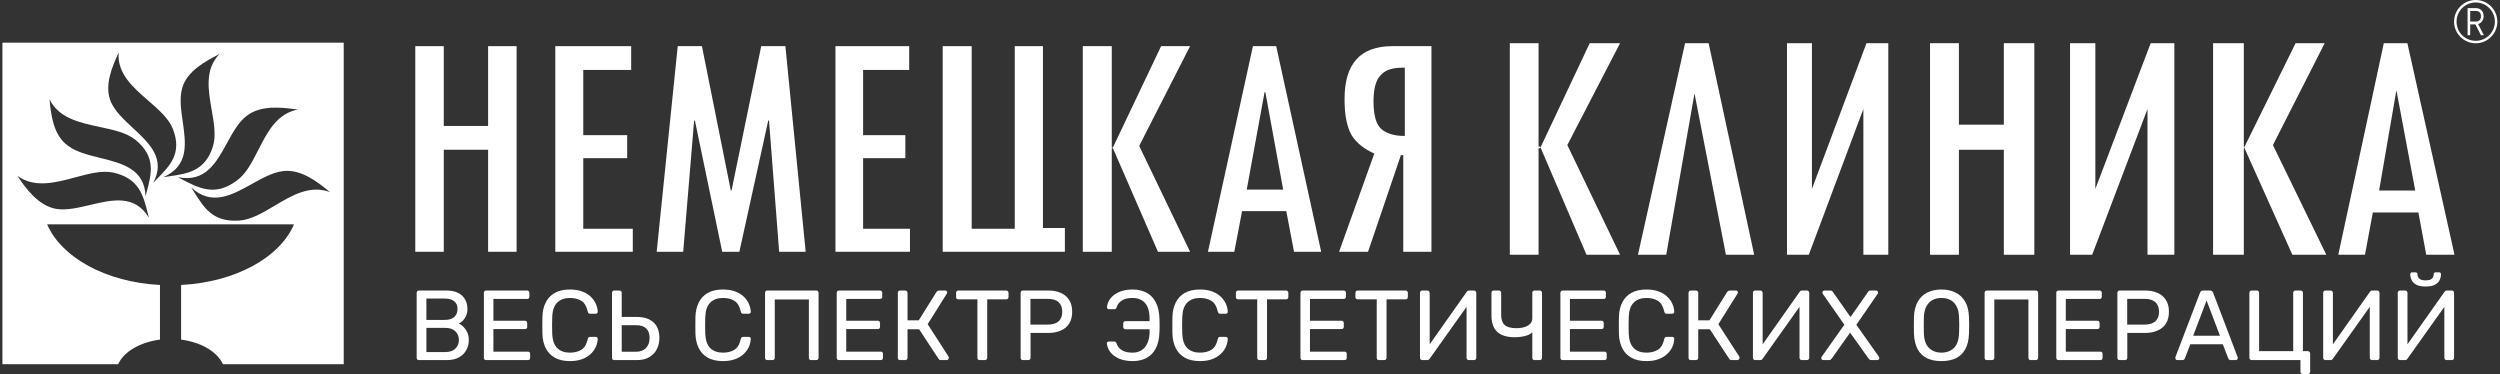
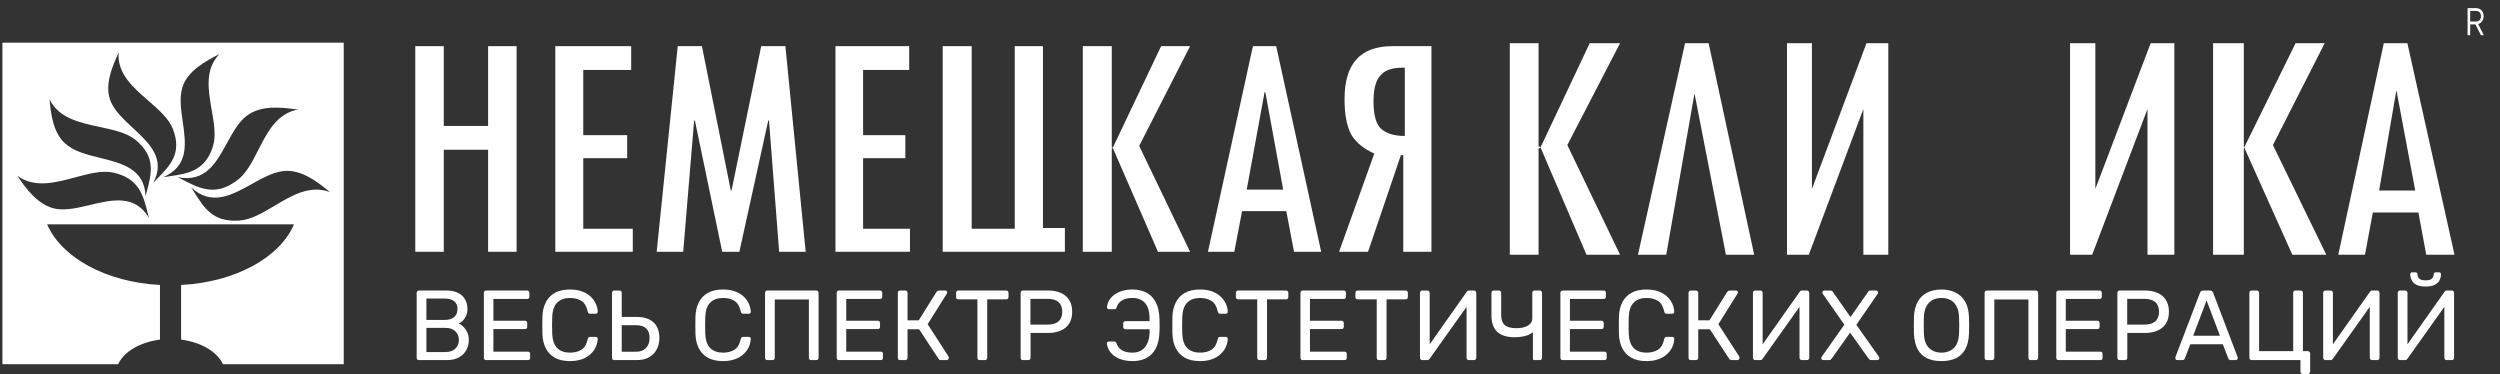
<svg xmlns="http://www.w3.org/2000/svg" width="762" height="114" viewBox="0 0 762 114" fill="none">
  <rect x="0" y="0" width="762" height="114" fill="#333333" stroke="none" />
-   <path fill-rule="evenodd" clip-rule="evenodd" d="M754.596 12.438C757.823 12.438 760.438 9.823 760.438 6.596C760.438 3.369 757.823 0.754 754.596 0.754C751.369 0.754 748.754 3.369 748.754 6.596C748.754 9.823 751.369 12.438 754.596 12.438ZM754.596 13.192C758.239 13.192 761.192 10.239 761.192 6.596C761.192 2.953 758.239 0 754.596 0C750.953 0 748 2.953 748 6.596C748 10.239 750.953 13.192 754.596 13.192Z" fill="white" />
  <path d="M757.011 4.92C757.011 5.516 756.859 6.029 756.554 6.462C756.256 6.894 755.848 7.183 755.33 7.33L757.064 10.719H756.181L754.5 7.428H754.49H752.915V10.719H752.117V2.474H754.66C755.029 2.474 755.358 2.539 755.649 2.669C755.947 2.792 756.195 2.963 756.394 3.183C756.593 3.403 756.745 3.664 756.851 3.966C756.958 4.26 757.011 4.578 757.011 4.92ZM756.202 4.92C756.202 4.431 756.071 4.048 755.809 3.77C755.546 3.485 755.163 3.342 754.66 3.342H752.915V6.572H754.596C755.1 6.572 755.493 6.425 755.777 6.131C756.061 5.838 756.202 5.434 756.202 4.92Z" fill="white" />
  <path fill-rule="evenodd" clip-rule="evenodd" d="M104.767 13H0.742V111H36.016C37.76 107.18 42.636 104.332 48.758 103.502V86.86C32.216 86.006 18.748 78.468 14.356 68.369H89.6C85.355 78.468 71.741 86.006 55.199 86.86V103.502C61.322 104.332 66.198 107.18 67.942 111H104.767V13ZM45.191 30.672C48.373 33.438 51.466 36.127 52.71 39.352C55.549 46.708 51.897 50.425 47.747 54.647C47.403 54.997 47.056 55.35 46.709 55.71C50.614 48.399 45.533 43.677 40.498 38.998C37.795 36.485 35.105 33.985 33.826 31.103C31.63 26.124 34.265 20.15 36.169 16.025C35.646 22.374 40.514 26.606 45.191 30.672ZM83.667 62.723C80.027 64.889 76.482 67 72.912 67.231C64.977 67.745 62.299 63.499 59.265 58.689C58.941 58.175 58.612 57.654 58.273 57.132C64.505 62.908 70.675 59.471 76.74 56.091C79.935 54.311 83.102 52.547 86.234 52.154C91.822 51.458 96.85 55.532 100.355 58.372C100.431 58.434 100.506 58.494 100.58 58.554C94.497 56.275 88.982 59.558 83.667 62.723ZM22.93 54.061C27.023 52.96 30.991 51.893 34.412 52.581C42.357 54.311 43.636 59.404 45.087 65.179C45.187 65.576 45.288 65.975 45.391 66.378C41.098 59.24 34.255 60.862 27.498 62.464C23.886 63.32 20.299 64.171 17.138 63.675C11.575 62.679 7.769 57.274 5.28 53.576C10.525 57.398 16.865 55.693 22.93 54.061ZM78.724 45.717C76.817 49.464 74.962 53.108 72.034 55.141C65.517 59.89 60.764 57.421 55.437 54.655C55.02 54.438 54.599 54.22 54.174 54.003C62.578 55.673 65.873 49.656 69.14 43.691C70.881 40.512 72.614 37.348 75.108 35.37C79.476 31.947 85.743 32.741 90.254 33.313C90.429 33.335 90.602 33.357 90.772 33.378C84.361 34.641 81.488 40.286 78.724 45.717ZM64.518 33.489C65.229 37.553 65.92 41.499 64.861 44.758C62.451 52.172 57.226 52.925 51.423 53.761C50.881 53.839 50.333 53.918 49.782 54.003C57.628 50.563 56.657 43.782 55.696 37.075C55.187 33.519 54.68 29.984 55.492 26.978C56.937 21.642 62.663 18.662 66.753 16.534L66.91 16.452C62.357 21.131 63.46 27.439 64.518 33.489ZM30.403 38.696C34.548 39.582 38.575 40.443 41.292 42.624C47.554 47.782 46.221 52.818 44.708 58.53C44.594 58.961 44.479 59.396 44.366 59.835C44.08 51.48 37.245 49.789 30.498 48.121C26.907 47.233 23.34 46.35 20.797 44.473C16.182 41.249 15.546 34.849 15.108 30.444C15.101 30.379 15.095 30.314 15.088 30.249C17.883 36.019 24.272 37.385 30.403 38.696Z" fill="white" />
  <path fill-rule="evenodd" clip-rule="evenodd" d="M408.148 76.741H416.977L426.998 47.276H427.713V76.741H436.305V14.07H424.372C414.59 14.07 409.817 19.449 409.817 30.205C409.817 35.116 410.535 38.624 411.964 41.196C413.397 43.535 415.783 45.406 418.884 46.809L408.148 76.741ZM427.952 41.43C424.612 41.43 422.225 40.495 420.792 39.092C419.363 37.688 418.645 34.882 418.645 30.907C418.645 27.166 419.363 24.359 420.792 22.956C422.225 21.319 424.372 20.618 427.713 20.618H428.191V41.43H427.952Z" fill="white" />
  <path fill-rule="evenodd" clip-rule="evenodd" d="M402.694 76.741H394.422L392.058 64.347H378.583L376.218 76.741H368.18L381.892 14.07H388.986L402.694 76.741ZM391.113 57.799L385.676 28.101H385.439L380.002 57.799H391.113Z" fill="white" />
  <path fill-rule="evenodd" clip-rule="evenodd" d="M362.737 76.741H352.949L339.109 44.938H338.869V76.741H330.039V14.07H338.869V45.172H339.109L353.907 14.07H362.737L347.224 44.47L362.737 76.741Z" fill="white" />
  <path fill-rule="evenodd" clip-rule="evenodd" d="M287.336 14.07H296.168V69.725H309.298V14.07H317.891V69.492H324.575V76.741H287.336V14.07Z" fill="white" />
  <path fill-rule="evenodd" clip-rule="evenodd" d="M277.355 76.741H254.648V14.07H277.121V21.319H263.076V41.196H275.951V48.212H263.076V69.725H277.355V76.741Z" fill="white" />
  <path fill-rule="evenodd" clip-rule="evenodd" d="M245.57 76.741H237.486L234.395 36.753H234.157L225.36 76.741H220.129L211.807 36.753H211.569L208.24 76.741H200.156L206.576 14.07H213.947L222.745 58.033H222.982L232.017 14.07H239.388L245.57 76.741Z" fill="white" />
  <path fill-rule="evenodd" clip-rule="evenodd" d="M192.873 76.741H169.258V14.07H192.386V21.319H177.779V41.196H191.169V48.212H177.779V69.725H192.873V76.741Z" fill="white" />
  <path fill-rule="evenodd" clip-rule="evenodd" d="M126.578 14.07H135.264V38.39H148.774V14.07H157.46V76.741H148.774V45.639H135.264V76.741H126.578V14.07Z" fill="white" />
  <path fill-rule="evenodd" clip-rule="evenodd" d="M736.164 58.066L730.422 27.494L725.154 58.066H736.164ZM748.134 77.651H739.518L737.124 64.754H723.24L720.846 77.651H712.711L726.587 13.163H733.77L748.134 77.651Z" fill="white" />
  <path fill-rule="evenodd" clip-rule="evenodd" d="M709.062 77.651H698.711L683.916 44.691V77.651H674.547V13.163H683.916V45.168L699.693 13.163H708.567L692.79 44.213L709.062 77.651Z" fill="white" />
  <path fill-rule="evenodd" clip-rule="evenodd" d="M630.953 77.651H637.696L654.558 33.225V77.651H662.743V13.163H655.524L638.663 57.588V13.163H630.953V77.651Z" fill="white" />
-   <path fill-rule="evenodd" clip-rule="evenodd" d="M588.273 13.163H597.076V38.002H610.77V13.163H620.063V77.651H610.77V45.646H597.076V77.651H588.273V13.163Z" fill="white" />
  <path fill-rule="evenodd" clip-rule="evenodd" d="M544.672 77.651H551.323L567.956 33.225V77.651H575.553V13.163H568.902L552.277 57.588V13.163H544.672V77.651Z" fill="white" />
  <path fill-rule="evenodd" clip-rule="evenodd" d="M534.673 77.651H526.058L516.484 28.449L507.867 77.651H499.25L513.611 13.163H520.789L534.673 77.651Z" fill="white" />
  <path fill-rule="evenodd" clip-rule="evenodd" d="M493.794 77.651H483.566L469.442 44.691H468.954V77.651H460.188V13.163H468.954V45.168H469.442L484.54 13.163H493.794L477.721 44.213L493.794 77.651Z" fill="white" />
  <path d="M127.695 109.758C127.473 109.758 127.302 109.697 127.181 109.576C127.06 109.434 127 109.263 127 109.061V89.273C127 89.05 127.06 88.879 127.181 88.758C127.302 88.616 127.473 88.546 127.695 88.546H135.975C137.485 88.546 138.714 88.798 139.661 89.303C140.628 89.788 141.333 90.454 141.776 91.303C142.24 92.151 142.471 93.101 142.471 94.151C142.471 94.98 142.33 95.697 142.048 96.303C141.786 96.889 141.454 97.374 141.051 97.758C140.648 98.121 140.255 98.404 139.873 98.606C140.658 98.99 141.353 99.616 141.958 100.485C142.582 101.354 142.894 102.404 142.894 103.636C142.894 104.747 142.643 105.768 142.139 106.697C141.635 107.626 140.88 108.374 139.873 108.939C138.886 109.485 137.657 109.758 136.186 109.758H127.695ZM129.961 107.303H135.793C137.103 107.303 138.11 106.949 138.815 106.242C139.52 105.535 139.873 104.667 139.873 103.636C139.873 102.566 139.52 101.687 138.815 101C138.11 100.293 137.103 99.939 135.793 99.939H129.961V107.303ZM129.961 97.515H135.521C136.811 97.515 137.788 97.222 138.452 96.636C139.117 96.03 139.45 95.212 139.45 94.182C139.45 93.151 139.117 92.364 138.452 91.818C137.788 91.273 136.811 91 135.521 91H129.961V97.515Z" fill="white" />
  <path d="M148.181 109.758C147.96 109.758 147.789 109.697 147.668 109.576C147.547 109.434 147.486 109.263 147.486 109.061V89.273C147.486 89.05 147.547 88.879 147.668 88.758C147.789 88.616 147.96 88.546 148.181 88.546H160.661C160.883 88.546 161.054 88.616 161.175 88.758C161.296 88.879 161.356 89.05 161.356 89.273V90.424C161.356 90.647 161.296 90.818 161.175 90.939C161.054 91.061 160.883 91.121 160.661 91.121H150.387V97.758H159.996C160.218 97.758 160.389 97.828 160.51 97.97C160.631 98.091 160.691 98.263 160.691 98.485V99.606C160.691 99.808 160.631 99.98 160.51 100.121C160.389 100.242 160.218 100.303 159.996 100.303H150.387V107.182H160.903C161.125 107.182 161.296 107.242 161.417 107.364C161.538 107.485 161.598 107.657 161.598 107.879V109.061C161.598 109.263 161.538 109.434 161.417 109.576C161.296 109.697 161.125 109.758 160.903 109.758H148.181Z" fill="white" />
  <path d="M173.729 110.061C171.875 110.061 170.334 109.717 169.105 109.03C167.897 108.343 166.98 107.384 166.356 106.152C165.731 104.919 165.389 103.485 165.328 101.848C165.308 101.02 165.298 100.131 165.298 99.182C165.298 98.232 165.308 97.323 165.328 96.454C165.389 94.818 165.731 93.384 166.356 92.151C166.98 90.919 167.897 89.96 169.105 89.273C170.334 88.586 171.875 88.242 173.729 88.242C175.119 88.242 176.337 88.434 177.385 88.818C178.432 89.202 179.299 89.717 179.984 90.364C180.689 91.01 181.222 91.737 181.585 92.546C181.948 93.333 182.149 94.151 182.189 95C182.21 95.182 182.149 95.333 182.008 95.454C181.887 95.576 181.736 95.636 181.555 95.636H179.893C179.712 95.636 179.55 95.586 179.409 95.485C179.289 95.384 179.198 95.202 179.137 94.939C178.795 93.364 178.15 92.283 177.204 91.697C176.277 91.111 175.109 90.818 173.698 90.818C172.087 90.818 170.808 91.283 169.861 92.212C168.914 93.121 168.4 94.586 168.32 96.606C168.259 98.263 168.259 99.96 168.32 101.697C168.4 103.717 168.914 105.192 169.861 106.121C170.808 107.03 172.087 107.485 173.698 107.485C175.109 107.485 176.277 107.192 177.204 106.606C178.15 106.02 178.795 104.939 179.137 103.364C179.198 103.101 179.289 102.919 179.409 102.818C179.55 102.717 179.712 102.667 179.893 102.667H181.555C181.736 102.667 181.887 102.727 182.008 102.848C182.149 102.97 182.21 103.121 182.189 103.303C182.149 104.152 181.948 104.98 181.585 105.788C181.222 106.576 180.689 107.293 179.984 107.939C179.299 108.586 178.432 109.101 177.385 109.485C176.337 109.869 175.119 110.061 173.729 110.061Z" fill="white" />
  <path d="M187.236 109.758C187.015 109.758 186.843 109.697 186.723 109.576C186.602 109.434 186.541 109.263 186.541 109.061V89.242C186.541 89.04 186.602 88.879 186.723 88.758C186.843 88.616 187.015 88.546 187.236 88.546H188.777C188.999 88.546 189.17 88.616 189.291 88.758C189.432 88.879 189.503 89.04 189.503 89.242V96.606H194.096C196.312 96.606 198.014 97.162 199.202 98.273C200.391 99.364 200.985 100.97 200.985 103.091C200.985 104.242 200.733 105.333 200.23 106.364C199.746 107.374 198.991 108.192 197.963 108.818C196.956 109.444 195.667 109.758 194.096 109.758H187.236ZM189.503 107.212H193.854C195.163 107.212 196.181 106.828 196.906 106.061C197.631 105.293 197.994 104.283 197.994 103.03C197.994 101.737 197.651 100.768 196.966 100.121C196.281 99.454 195.244 99.121 193.854 99.121H189.503V107.212Z" fill="white" />
  <path d="M220.374 110.061C218.521 110.061 216.98 109.717 215.751 109.03C214.542 108.343 213.626 107.384 213.001 106.152C212.377 104.919 212.034 103.485 211.974 101.848C211.954 101.02 211.944 100.131 211.944 99.182C211.944 98.232 211.954 97.323 211.974 96.454C212.034 94.818 212.377 93.384 213.001 92.151C213.626 90.919 214.542 89.96 215.751 89.273C216.98 88.586 218.521 88.242 220.374 88.242C221.764 88.242 222.983 88.434 224.031 88.818C225.078 89.202 225.944 89.717 226.629 90.364C227.334 91.01 227.868 91.737 228.231 92.546C228.593 93.333 228.795 94.151 228.835 95C228.855 95.182 228.795 95.333 228.654 95.454C228.533 95.576 228.382 95.636 228.201 95.636H226.539C226.357 95.636 226.196 95.586 226.055 95.485C225.934 95.384 225.844 95.202 225.783 94.939C225.441 93.364 224.796 92.283 223.849 91.697C222.923 91.111 221.754 90.818 220.344 90.818C218.732 90.818 217.453 91.283 216.506 92.212C215.56 93.121 215.046 94.586 214.965 96.606C214.905 98.263 214.905 99.96 214.965 101.697C215.046 103.717 215.56 105.192 216.506 106.121C217.453 107.03 218.732 107.485 220.344 107.485C221.754 107.485 222.923 107.192 223.849 106.606C224.796 106.02 225.441 104.939 225.783 103.364C225.844 103.101 225.934 102.919 226.055 102.818C226.196 102.717 226.357 102.667 226.539 102.667H228.201C228.382 102.667 228.533 102.727 228.654 102.848C228.795 102.97 228.855 103.121 228.835 103.303C228.795 104.152 228.593 104.98 228.231 105.788C227.868 106.576 227.334 107.293 226.629 107.939C225.944 108.586 225.078 109.101 224.031 109.485C222.983 109.869 221.764 110.061 220.374 110.061Z" fill="white" />
  <path d="M233.882 109.758C233.66 109.758 233.489 109.697 233.368 109.576C233.247 109.434 233.187 109.263 233.187 109.061V89.273C233.187 89.05 233.247 88.879 233.368 88.758C233.489 88.616 233.66 88.546 233.882 88.546H248.779C249.001 88.546 249.172 88.616 249.293 88.758C249.434 88.879 249.504 89.05 249.504 89.273V109.061C249.504 109.263 249.434 109.434 249.293 109.576C249.172 109.697 249.001 109.758 248.779 109.758H247.238C247.037 109.758 246.865 109.697 246.724 109.576C246.603 109.434 246.543 109.263 246.543 109.061V91.273H236.148V109.061C236.148 109.263 236.078 109.434 235.937 109.576C235.816 109.697 235.645 109.758 235.423 109.758H233.882Z" fill="white" />
  <path d="M255.726 109.758C255.504 109.758 255.333 109.697 255.212 109.576C255.091 109.434 255.031 109.263 255.031 109.061V89.273C255.031 89.05 255.091 88.879 255.212 88.758C255.333 88.616 255.504 88.546 255.726 88.546H268.206C268.427 88.546 268.598 88.616 268.719 88.758C268.84 88.879 268.901 89.05 268.901 89.273V90.424C268.901 90.647 268.84 90.818 268.719 90.939C268.598 91.061 268.427 91.121 268.206 91.121H257.932V97.758H267.541C267.762 97.758 267.934 97.828 268.054 97.97C268.175 98.091 268.236 98.263 268.236 98.485V99.606C268.236 99.808 268.175 99.98 268.054 100.121C267.934 100.242 267.762 100.303 267.541 100.303H257.932V107.182H268.447C268.669 107.182 268.84 107.242 268.961 107.364C269.082 107.485 269.142 107.657 269.142 107.879V109.061C269.142 109.263 269.082 109.434 268.961 109.576C268.84 109.697 268.669 109.758 268.447 109.758H255.726Z" fill="white" />
  <path d="M274.353 109.758C274.132 109.758 273.96 109.697 273.839 109.576C273.719 109.434 273.658 109.263 273.658 109.061V89.273C273.658 89.05 273.719 88.879 273.839 88.758C273.96 88.616 274.132 88.546 274.353 88.546H275.894C276.116 88.546 276.287 88.616 276.408 88.758C276.549 88.879 276.619 89.05 276.619 89.273V97.636H280.034L285.413 89.03C285.513 88.869 285.644 88.748 285.806 88.667C285.967 88.586 286.178 88.546 286.44 88.546H288.072C288.293 88.546 288.455 88.606 288.555 88.727C288.656 88.849 288.706 88.99 288.706 89.151C288.706 89.273 288.656 89.404 288.555 89.546L282.754 98.818L289.129 108.697C289.19 108.778 289.22 108.889 289.22 109.03C289.22 109.232 289.15 109.404 289.009 109.545C288.888 109.687 288.727 109.758 288.525 109.758H286.803C286.581 109.758 286.41 109.717 286.289 109.636C286.188 109.535 286.098 109.424 286.017 109.303L280.155 100.364H276.619V109.061C276.619 109.263 276.549 109.434 276.408 109.576C276.287 109.697 276.116 109.758 275.894 109.758H274.353Z" fill="white" />
  <path d="M298.607 109.758C298.406 109.758 298.234 109.697 298.093 109.576C297.973 109.434 297.912 109.263 297.912 109.061V91.242H292.11C291.909 91.242 291.738 91.182 291.597 91.061C291.476 90.919 291.415 90.748 291.415 90.546V89.273C291.415 89.05 291.476 88.879 291.597 88.758C291.738 88.616 291.909 88.546 292.11 88.546H306.675C306.897 88.546 307.068 88.616 307.189 88.758C307.33 88.879 307.4 89.05 307.4 89.273V90.546C307.4 90.748 307.33 90.919 307.189 91.061C307.068 91.182 306.897 91.242 306.675 91.242H300.904V109.061C300.904 109.263 300.833 109.434 300.692 109.576C300.571 109.697 300.4 109.758 300.178 109.758H298.607Z" fill="white" />
  <path d="M311.785 109.758C311.563 109.758 311.392 109.697 311.271 109.576C311.15 109.434 311.09 109.263 311.09 109.061V89.273C311.09 89.05 311.15 88.879 311.271 88.758C311.392 88.616 311.563 88.546 311.785 88.546H319.46C320.951 88.546 322.24 88.788 323.328 89.273C324.436 89.758 325.292 90.485 325.896 91.454C326.501 92.404 326.803 93.596 326.803 95.03C326.803 96.465 326.501 97.657 325.896 98.606C325.292 99.556 324.436 100.273 323.328 100.758C322.24 101.242 320.951 101.485 319.46 101.485H314.112V109.061C314.112 109.263 314.041 109.434 313.9 109.576C313.779 109.697 313.608 109.758 313.386 109.758H311.785ZM314.081 98.939H319.309C320.8 98.939 321.918 98.606 322.663 97.939C323.409 97.273 323.781 96.303 323.781 95.03C323.781 93.778 323.419 92.808 322.693 92.121C321.968 91.434 320.84 91.091 319.309 91.091H314.081V98.939Z" fill="white" />
  <path d="M345.227 110.061C343.757 110.061 342.447 109.838 341.299 109.394C340.171 108.949 339.264 108.323 338.579 107.515C337.894 106.707 337.491 105.768 337.371 104.697C337.35 104.515 337.401 104.374 337.522 104.273C337.663 104.152 337.824 104.091 338.005 104.091H339.607C339.808 104.091 339.959 104.141 340.06 104.242C340.161 104.323 340.251 104.475 340.332 104.697C340.553 105.465 341.057 106.121 341.843 106.667C342.628 107.212 343.736 107.485 345.167 107.485C346.819 107.485 348.098 106.919 349.004 105.788C349.931 104.636 350.394 103.061 350.394 101.061V100.364H343.051C342.85 100.364 342.679 100.293 342.538 100.152C342.417 100.01 342.356 99.838 342.356 99.636V98.606C342.356 98.384 342.417 98.212 342.538 98.091C342.679 97.95 342.85 97.879 343.051 97.879H350.394V97.273C350.394 95.05 349.941 93.424 349.034 92.394C348.128 91.343 346.839 90.818 345.167 90.818C343.736 90.818 342.628 91.101 341.843 91.667C341.057 92.212 340.564 92.869 340.362 93.636C340.282 93.859 340.191 94.02 340.09 94.121C340.01 94.202 339.858 94.242 339.637 94.242H338.035C337.854 94.242 337.693 94.182 337.552 94.061C337.431 93.939 337.381 93.788 337.401 93.606C337.522 92.515 337.925 91.576 338.609 90.788C339.294 89.98 340.201 89.353 341.329 88.909C342.457 88.465 343.757 88.242 345.227 88.242C346.758 88.242 348.128 88.546 349.337 89.151C350.566 89.758 351.532 90.727 352.238 92.061C352.963 93.394 353.356 95.141 353.416 97.303C353.436 97.788 353.446 98.222 353.446 98.606C353.446 98.99 353.446 99.374 353.446 99.758C353.446 100.121 353.436 100.535 353.416 101C353.356 103.182 352.963 104.939 352.238 106.273C351.532 107.586 350.576 108.545 349.367 109.152C348.158 109.758 346.778 110.061 345.227 110.061Z" fill="white" />
  <path d="M365.764 110.061C363.91 110.061 362.369 109.717 361.14 109.03C359.932 108.343 359.015 107.384 358.391 106.152C357.766 104.919 357.424 103.485 357.363 101.848C357.343 101.02 357.333 100.131 357.333 99.182C357.333 98.232 357.343 97.323 357.363 96.454C357.424 94.818 357.766 93.384 358.391 92.151C359.015 90.919 359.932 89.96 361.14 89.273C362.369 88.586 363.91 88.242 365.764 88.242C367.154 88.242 368.372 88.434 369.42 88.818C370.467 89.202 371.334 89.717 372.019 90.364C372.724 91.01 373.257 91.737 373.62 92.546C373.983 93.333 374.184 94.151 374.224 95C374.245 95.182 374.184 95.333 374.043 95.454C373.922 95.576 373.771 95.636 373.59 95.636H371.928C371.747 95.636 371.585 95.586 371.444 95.485C371.324 95.384 371.233 95.202 371.172 94.939C370.83 93.364 370.185 92.283 369.239 91.697C368.312 91.111 367.144 90.818 365.733 90.818C364.122 90.818 362.843 91.283 361.896 92.212C360.949 93.121 360.435 94.586 360.355 96.606C360.294 98.263 360.294 99.96 360.355 101.697C360.435 103.717 360.949 105.192 361.896 106.121C362.843 107.03 364.122 107.485 365.733 107.485C367.144 107.485 368.312 107.192 369.239 106.606C370.185 106.02 370.83 104.939 371.172 103.364C371.233 103.101 371.324 102.919 371.444 102.818C371.585 102.717 371.747 102.667 371.928 102.667H373.59C373.771 102.667 373.922 102.727 374.043 102.848C374.184 102.97 374.245 103.121 374.224 103.303C374.184 104.152 373.983 104.98 373.62 105.788C373.257 106.576 372.724 107.293 372.019 107.939C371.334 108.586 370.467 109.101 369.42 109.485C368.372 109.869 367.154 110.061 365.764 110.061Z" fill="white" />
  <path d="M383.894 109.758C383.693 109.758 383.522 109.697 383.381 109.576C383.26 109.434 383.199 109.263 383.199 109.061V91.242H377.398C377.196 91.242 377.025 91.182 376.884 91.061C376.763 90.919 376.703 90.748 376.703 90.546V89.273C376.703 89.05 376.763 88.879 376.884 88.758C377.025 88.616 377.196 88.546 377.398 88.546H391.963C392.184 88.546 392.355 88.616 392.476 88.758C392.617 88.879 392.688 89.05 392.688 89.273V90.546C392.688 90.748 392.617 90.919 392.476 91.061C392.355 91.182 392.184 91.242 391.963 91.242H386.191V109.061C386.191 109.263 386.12 109.434 385.979 109.576C385.859 109.697 385.687 109.758 385.466 109.758H383.894Z" fill="white" />
  <path d="M397.072 109.758C396.851 109.758 396.679 109.697 396.559 109.576C396.438 109.434 396.377 109.263 396.377 109.061V89.273C396.377 89.05 396.438 88.879 396.559 88.758C396.679 88.616 396.851 88.546 397.072 88.546H409.552C409.774 88.546 409.945 88.616 410.066 88.758C410.187 88.879 410.247 89.05 410.247 89.273V90.424C410.247 90.647 410.187 90.818 410.066 90.939C409.945 91.061 409.774 91.121 409.552 91.121H399.278V97.758H408.887C409.109 97.758 409.28 97.828 409.401 97.97C409.522 98.091 409.582 98.263 409.582 98.485V99.606C409.582 99.808 409.522 99.98 409.401 100.121C409.28 100.242 409.109 100.303 408.887 100.303H399.278V107.182H409.794C410.015 107.182 410.187 107.242 410.308 107.364C410.428 107.485 410.489 107.657 410.489 107.879V109.061C410.489 109.263 410.428 109.434 410.308 109.576C410.187 109.697 410.015 109.758 409.794 109.758H397.072Z" fill="white" />
  <path d="M420.323 109.758C420.121 109.758 419.95 109.697 419.809 109.576C419.688 109.434 419.628 109.263 419.628 109.061V91.242H413.826C413.625 91.242 413.454 91.182 413.313 91.061C413.192 90.919 413.131 90.748 413.131 90.546V89.273C413.131 89.05 413.192 88.879 413.313 88.758C413.454 88.616 413.625 88.546 413.826 88.546H428.391C428.613 88.546 428.784 88.616 428.905 88.758C429.046 88.879 429.116 89.05 429.116 89.273V90.546C429.116 90.748 429.046 90.919 428.905 91.061C428.784 91.182 428.613 91.242 428.391 91.242H422.619V109.061C422.619 109.263 422.549 109.434 422.408 109.576C422.287 109.697 422.116 109.758 421.894 109.758H420.323Z" fill="white" />
  <path d="M433.501 109.758C433.279 109.758 433.108 109.687 432.987 109.545C432.866 109.404 432.806 109.232 432.806 109.03V89.273C432.806 89.05 432.866 88.879 432.987 88.758C433.128 88.616 433.299 88.546 433.501 88.546H435.072C435.274 88.546 435.435 88.616 435.556 88.758C435.697 88.879 435.767 89.05 435.767 89.273V104.939L447.038 88.97C447.099 88.889 447.179 88.798 447.28 88.697C447.401 88.596 447.572 88.546 447.794 88.546H449.274C449.476 88.546 449.637 88.616 449.758 88.758C449.899 88.879 449.969 89.05 449.969 89.273V109.061C449.969 109.263 449.899 109.434 449.758 109.576C449.637 109.697 449.476 109.758 449.274 109.758H447.733C447.532 109.758 447.36 109.697 447.219 109.576C447.078 109.434 447.008 109.263 447.008 109.061V93.515L435.767 109.333C435.727 109.394 435.646 109.485 435.525 109.606C435.404 109.707 435.233 109.758 435.012 109.758H433.501Z" fill="white" />
-   <path d="M467.743 109.758C467.521 109.758 467.35 109.697 467.229 109.576C467.108 109.434 467.048 109.263 467.048 109.061V101.273C466.746 101.616 466.292 101.909 465.688 102.152C465.084 102.374 464.429 102.535 463.724 102.636C463.039 102.737 462.374 102.788 461.729 102.788C459.292 102.788 457.489 102.232 456.321 101.121C455.172 99.99 454.598 98.353 454.598 96.212V89.242C454.598 89.04 454.659 88.879 454.779 88.758C454.921 88.616 455.092 88.546 455.293 88.546H456.834C457.056 88.546 457.227 88.616 457.348 88.758C457.489 88.879 457.559 89.04 457.559 89.242V96.03C457.559 97.384 457.912 98.394 458.617 99.061C459.322 99.707 460.531 100.03 462.243 100.03C462.707 100.03 463.21 99.99 463.754 99.909C464.298 99.828 464.822 99.677 465.325 99.454C465.829 99.212 466.242 98.889 466.564 98.485C466.887 98.081 467.048 97.566 467.048 96.939V89.242C467.048 89.04 467.108 88.879 467.229 88.758C467.35 88.616 467.521 88.546 467.743 88.546H469.284C469.505 88.546 469.677 88.616 469.798 88.758C469.939 88.879 470.009 89.04 470.009 89.242V109.061C470.009 109.263 469.939 109.434 469.798 109.576C469.677 109.697 469.505 109.758 469.284 109.758H467.743Z" fill="white" />
+   <path d="M467.743 109.758C467.521 109.758 467.35 109.697 467.229 109.576V101.273C466.746 101.616 466.292 101.909 465.688 102.152C465.084 102.374 464.429 102.535 463.724 102.636C463.039 102.737 462.374 102.788 461.729 102.788C459.292 102.788 457.489 102.232 456.321 101.121C455.172 99.99 454.598 98.353 454.598 96.212V89.242C454.598 89.04 454.659 88.879 454.779 88.758C454.921 88.616 455.092 88.546 455.293 88.546H456.834C457.056 88.546 457.227 88.616 457.348 88.758C457.489 88.879 457.559 89.04 457.559 89.242V96.03C457.559 97.384 457.912 98.394 458.617 99.061C459.322 99.707 460.531 100.03 462.243 100.03C462.707 100.03 463.21 99.99 463.754 99.909C464.298 99.828 464.822 99.677 465.325 99.454C465.829 99.212 466.242 98.889 466.564 98.485C466.887 98.081 467.048 97.566 467.048 96.939V89.242C467.048 89.04 467.108 88.879 467.229 88.758C467.35 88.616 467.521 88.546 467.743 88.546H469.284C469.505 88.546 469.677 88.616 469.798 88.758C469.939 88.879 470.009 89.04 470.009 89.242V109.061C470.009 109.263 469.939 109.434 469.798 109.576C469.677 109.697 469.505 109.758 469.284 109.758H467.743Z" fill="white" />
  <path d="M476.303 109.758C476.082 109.758 475.91 109.697 475.79 109.576C475.669 109.434 475.608 109.263 475.608 109.061V89.273C475.608 89.05 475.669 88.879 475.79 88.758C475.91 88.616 476.082 88.546 476.303 88.546H488.783C489.005 88.546 489.176 88.616 489.297 88.758C489.418 88.879 489.478 89.05 489.478 89.273V90.424C489.478 90.647 489.418 90.818 489.297 90.939C489.176 91.061 489.005 91.121 488.783 91.121H478.509V97.758H488.118C488.34 97.758 488.511 97.828 488.632 97.97C488.753 98.091 488.813 98.263 488.813 98.485V99.606C488.813 99.808 488.753 99.98 488.632 100.121C488.511 100.242 488.34 100.303 488.118 100.303H478.509V107.182H489.025C489.246 107.182 489.418 107.242 489.538 107.364C489.659 107.485 489.72 107.657 489.72 107.879V109.061C489.72 109.263 489.659 109.434 489.538 109.576C489.418 109.697 489.246 109.758 489.025 109.758H476.303Z" fill="white" />
  <path d="M501.85 110.061C499.997 110.061 498.456 109.717 497.227 109.03C496.018 108.343 495.102 107.384 494.477 106.152C493.853 104.919 493.51 103.485 493.45 101.848C493.43 101.02 493.42 100.131 493.42 99.182C493.42 98.232 493.43 97.323 493.45 96.454C493.51 94.818 493.853 93.384 494.477 92.151C495.102 90.919 496.018 89.96 497.227 89.273C498.456 88.586 499.997 88.242 501.85 88.242C503.24 88.242 504.459 88.434 505.507 88.818C506.554 89.202 507.42 89.717 508.105 90.364C508.81 91.01 509.344 91.737 509.707 92.546C510.069 93.333 510.271 94.151 510.311 95C510.331 95.182 510.271 95.333 510.13 95.454C510.009 95.576 509.858 95.636 509.677 95.636H508.015C507.833 95.636 507.672 95.586 507.531 95.485C507.41 95.384 507.32 95.202 507.259 94.939C506.917 93.364 506.272 92.283 505.325 91.697C504.399 91.111 503.23 90.818 501.82 90.818C500.209 90.818 498.929 91.283 497.983 92.212C497.036 93.121 496.522 94.586 496.441 96.606C496.381 98.263 496.381 99.96 496.441 101.697C496.522 103.717 497.036 105.192 497.983 106.121C498.929 107.03 500.209 107.485 501.82 107.485C503.23 107.485 504.399 107.192 505.325 106.606C506.272 106.02 506.917 104.939 507.259 103.364C507.32 103.101 507.41 102.919 507.531 102.818C507.672 102.717 507.833 102.667 508.015 102.667H509.677C509.858 102.667 510.009 102.727 510.13 102.848C510.271 102.97 510.331 103.121 510.311 103.303C510.271 104.152 510.069 104.98 509.707 105.788C509.344 106.576 508.81 107.293 508.105 107.939C507.42 108.586 506.554 109.101 505.507 109.485C504.459 109.869 503.24 110.061 501.85 110.061Z" fill="white" />
  <path d="M515.358 109.758C515.136 109.758 514.965 109.697 514.844 109.576C514.723 109.434 514.663 109.263 514.663 109.061V89.273C514.663 89.05 514.723 88.879 514.844 88.758C514.965 88.616 515.136 88.546 515.358 88.546H516.899C517.121 88.546 517.292 88.616 517.413 88.758C517.554 88.879 517.624 89.05 517.624 89.273V97.636H521.039L526.418 89.03C526.518 88.869 526.649 88.748 526.81 88.667C526.972 88.586 527.183 88.546 527.445 88.546H529.077C529.298 88.546 529.459 88.606 529.56 88.727C529.661 88.849 529.711 88.99 529.711 89.151C529.711 89.273 529.661 89.404 529.56 89.546L523.758 98.818L530.134 108.697C530.195 108.778 530.225 108.889 530.225 109.03C530.225 109.232 530.154 109.404 530.013 109.545C529.893 109.687 529.731 109.758 529.53 109.758H527.808C527.586 109.758 527.415 109.717 527.294 109.636C527.193 109.535 527.103 109.424 527.022 109.303L521.16 100.364H517.624V109.061C517.624 109.263 517.554 109.434 517.413 109.576C517.292 109.697 517.121 109.758 516.899 109.758H515.358Z" fill="white" />
  <path d="M534.989 109.758C534.767 109.758 534.596 109.687 534.475 109.545C534.354 109.404 534.294 109.232 534.294 109.03V89.273C534.294 89.05 534.354 88.879 534.475 88.758C534.616 88.616 534.787 88.546 534.989 88.546H536.56C536.761 88.546 536.923 88.616 537.043 88.758C537.185 88.879 537.255 89.05 537.255 89.273V104.939L548.526 88.97C548.587 88.889 548.667 88.798 548.768 88.697C548.889 88.596 549.06 88.546 549.282 88.546H550.762C550.964 88.546 551.125 88.616 551.246 88.758C551.387 88.879 551.457 89.05 551.457 89.273V109.061C551.457 109.263 551.387 109.434 551.246 109.576C551.125 109.697 550.964 109.758 550.762 109.758H549.221C549.02 109.758 548.848 109.697 548.707 109.576C548.566 109.434 548.496 109.263 548.496 109.061V93.515L537.255 109.333C537.215 109.394 537.134 109.485 537.013 109.606C536.892 109.707 536.721 109.758 536.5 109.758H534.989Z" fill="white" />
  <path d="M555.754 109.758C555.593 109.758 555.441 109.697 555.3 109.576C555.18 109.455 555.119 109.313 555.119 109.152C555.119 109.071 555.129 109 555.149 108.939C555.19 108.859 555.22 108.798 555.24 108.758L562.16 98.97L555.572 89.546C555.512 89.424 555.482 89.293 555.482 89.151C555.482 88.99 555.542 88.849 555.663 88.727C555.784 88.606 555.925 88.546 556.086 88.546H557.899C558.101 88.546 558.262 88.596 558.383 88.697C558.503 88.778 558.614 88.899 558.715 89.061L564.033 96.636L569.321 89.061C569.402 88.899 569.503 88.778 569.623 88.697C569.764 88.596 569.926 88.546 570.107 88.546H571.829C571.991 88.546 572.132 88.606 572.252 88.727C572.373 88.849 572.434 88.99 572.434 89.151C572.434 89.293 572.393 89.424 572.313 89.546L565.816 99L572.706 108.758C572.746 108.798 572.776 108.859 572.796 108.939C572.816 109 572.827 109.071 572.827 109.152C572.827 109.313 572.766 109.455 572.645 109.576C572.524 109.697 572.373 109.758 572.192 109.758H570.349C570.167 109.758 570.006 109.707 569.865 109.606C569.744 109.505 569.634 109.394 569.533 109.273L563.912 101.394L558.322 109.273C558.221 109.394 558.111 109.505 557.99 109.606C557.869 109.707 557.708 109.758 557.506 109.758H555.754Z" fill="white" />
  <path d="M591.74 110.061C590.028 110.061 588.558 109.768 587.329 109.182C586.1 108.576 585.153 107.657 584.488 106.424C583.823 105.172 583.451 103.606 583.37 101.727C583.35 100.838 583.34 99.99 583.34 99.182C583.34 98.353 583.35 97.495 583.37 96.606C583.451 94.748 583.834 93.202 584.519 91.97C585.224 90.717 586.191 89.788 587.419 89.182C588.668 88.556 590.109 88.242 591.74 88.242C593.392 88.242 594.833 88.556 596.062 89.182C597.311 89.788 598.288 90.717 598.993 91.97C599.698 93.202 600.081 94.748 600.141 96.606C600.181 97.495 600.201 98.353 600.201 99.182C600.201 99.99 600.181 100.838 600.141 101.727C600.081 103.606 599.708 105.172 599.023 106.424C598.358 107.657 597.411 108.576 596.182 109.182C594.954 109.768 593.473 110.061 591.74 110.061ZM591.74 107.485C593.292 107.485 594.551 107.02 595.518 106.091C596.505 105.162 597.039 103.657 597.119 101.576C597.159 100.667 597.18 99.859 597.18 99.151C597.18 98.424 597.159 97.616 597.119 96.727C597.079 95.333 596.817 94.202 596.333 93.333C595.87 92.465 595.246 91.828 594.46 91.424C593.674 91.02 592.768 90.818 591.74 90.818C590.753 90.818 589.867 91.02 589.081 91.424C588.296 91.828 587.661 92.465 587.178 93.333C586.714 94.202 586.452 95.333 586.392 96.727C586.372 97.616 586.362 98.424 586.362 99.151C586.362 99.859 586.372 100.667 586.392 101.576C586.473 103.657 587.006 105.162 587.994 106.091C588.981 107.02 590.23 107.485 591.74 107.485Z" fill="white" />
  <path d="M605.603 109.758C605.381 109.758 605.21 109.697 605.089 109.576C604.968 109.434 604.908 109.263 604.908 109.061V89.273C604.908 89.05 604.968 88.879 605.089 88.758C605.21 88.616 605.381 88.546 605.603 88.546H620.5C620.722 88.546 620.893 88.616 621.014 88.758C621.155 88.879 621.225 89.05 621.225 89.273V109.061C621.225 109.263 621.155 109.434 621.014 109.576C620.893 109.697 620.722 109.758 620.5 109.758H618.959C618.758 109.758 618.586 109.697 618.445 109.576C618.324 109.434 618.264 109.263 618.264 109.061V91.273H607.869V109.061C607.869 109.263 607.799 109.434 607.658 109.576C607.537 109.697 607.366 109.758 607.144 109.758H605.603Z" fill="white" />
  <path d="M627.447 109.758C627.225 109.758 627.054 109.697 626.933 109.576C626.812 109.434 626.752 109.263 626.752 109.061V89.273C626.752 89.05 626.812 88.879 626.933 88.758C627.054 88.616 627.225 88.546 627.447 88.546H639.927C640.148 88.546 640.319 88.616 640.44 88.758C640.561 88.879 640.622 89.05 640.622 89.273V90.424C640.622 90.647 640.561 90.818 640.44 90.939C640.319 91.061 640.148 91.121 639.927 91.121H629.653V97.758H639.262C639.483 97.758 639.655 97.828 639.775 97.97C639.896 98.091 639.957 98.263 639.957 98.485V99.606C639.957 99.808 639.896 99.98 639.775 100.121C639.655 100.242 639.483 100.303 639.262 100.303H629.653V107.182H640.168C640.39 107.182 640.561 107.242 640.682 107.364C640.803 107.485 640.863 107.657 640.863 107.879V109.061C640.863 109.263 640.803 109.434 640.682 109.576C640.561 109.697 640.39 109.758 640.168 109.758H627.447Z" fill="white" />
  <path d="M646.074 109.758C645.853 109.758 645.681 109.697 645.56 109.576C645.44 109.434 645.379 109.263 645.379 109.061V89.273C645.379 89.05 645.44 88.879 645.56 88.758C645.681 88.616 645.853 88.546 646.074 88.546H653.749C655.24 88.546 656.529 88.788 657.617 89.273C658.725 89.758 659.581 90.485 660.186 91.454C660.79 92.404 661.092 93.596 661.092 95.03C661.092 96.465 660.79 97.657 660.186 98.606C659.581 99.556 658.725 100.273 657.617 100.758C656.529 101.242 655.24 101.485 653.749 101.485H648.401V109.061C648.401 109.263 648.33 109.434 648.189 109.576C648.069 109.697 647.897 109.758 647.676 109.758H646.074ZM648.371 98.939H653.598C655.089 98.939 656.207 98.606 656.952 97.939C657.698 97.273 658.07 96.303 658.07 95.03C658.07 93.778 657.708 92.808 656.983 92.121C656.257 91.434 655.129 91.091 653.598 91.091H648.371V98.939Z" fill="white" />
  <path d="M663.649 109.758C663.487 109.758 663.346 109.697 663.226 109.576C663.105 109.455 663.044 109.313 663.044 109.152C663.044 109.051 663.054 108.939 663.074 108.818L670.568 89.212C670.649 89.01 670.76 88.849 670.901 88.727C671.042 88.606 671.253 88.546 671.535 88.546H673.59C673.852 88.546 674.053 88.606 674.195 88.727C674.356 88.849 674.476 89.01 674.557 89.212L682.021 108.818C682.061 108.939 682.081 109.051 682.081 109.152C682.081 109.313 682.021 109.455 681.9 109.576C681.779 109.697 681.638 109.758 681.477 109.758H679.936C679.694 109.758 679.513 109.697 679.392 109.576C679.291 109.455 679.221 109.343 679.18 109.242L677.518 104.939H667.607L665.945 109.242C665.925 109.343 665.854 109.455 665.734 109.576C665.613 109.697 665.431 109.758 665.19 109.758H663.649ZM668.483 102.333H676.642L672.563 91.576L668.483 102.333Z" fill="white" />
  <path d="M701.871 114C701.65 114 701.478 113.929 701.358 113.788C701.237 113.667 701.176 113.505 701.176 113.303V109.758H686.309C686.088 109.758 685.916 109.687 685.796 109.545C685.675 109.404 685.614 109.232 685.614 109.03V89.242C685.614 89.04 685.675 88.879 685.796 88.758C685.916 88.616 686.088 88.546 686.309 88.546H687.85C688.072 88.546 688.243 88.616 688.364 88.758C688.505 88.879 688.576 89.04 688.576 89.242V107.03H698.97V89.242C698.97 89.04 699.031 88.879 699.152 88.758C699.293 88.616 699.464 88.546 699.665 88.546H701.207C701.428 88.546 701.599 88.616 701.72 88.758C701.861 88.879 701.932 89.04 701.932 89.242V107.03H703.412C703.634 107.03 703.805 107.101 703.926 107.242C704.067 107.364 704.138 107.525 704.138 107.727V113.303C704.138 113.505 704.067 113.667 703.926 113.788C703.805 113.929 703.634 114 703.412 114H701.871Z" fill="white" />
  <path d="M708.802 109.758C708.581 109.758 708.41 109.687 708.289 109.545C708.168 109.404 708.107 109.232 708.107 109.03V89.273C708.107 89.05 708.168 88.879 708.289 88.758C708.43 88.616 708.601 88.546 708.802 88.546H710.374C710.575 88.546 710.736 88.616 710.857 88.758C710.998 88.879 711.069 89.05 711.069 89.273V104.939L722.34 88.97C722.4 88.889 722.481 88.798 722.582 88.697C722.702 88.596 722.874 88.546 723.095 88.546H724.576C724.777 88.546 724.938 88.616 725.059 88.758C725.2 88.879 725.271 89.05 725.271 89.273V109.061C725.271 109.263 725.2 109.434 725.059 109.576C724.938 109.697 724.777 109.758 724.576 109.758H723.035C722.833 109.758 722.662 109.697 722.521 109.576C722.38 109.434 722.31 109.263 722.31 109.061V93.515L711.069 109.333C711.028 109.394 710.948 109.485 710.827 109.606C710.706 109.707 710.535 109.758 710.313 109.758H708.802Z" fill="white" />
  <path d="M731.532 109.758C731.31 109.758 731.139 109.687 731.018 109.545C730.897 109.404 730.837 109.232 730.837 109.03V89.273C730.837 89.05 730.897 88.879 731.018 88.758C731.159 88.616 731.33 88.546 731.532 88.546H733.103C733.304 88.546 733.465 88.616 733.586 88.758C733.727 88.879 733.798 89.05 733.798 89.273V104.939L745.069 88.97C745.129 88.889 745.21 88.798 745.311 88.697C745.432 88.596 745.603 88.546 745.824 88.546H747.305C747.506 88.546 747.668 88.616 747.788 88.758C747.929 88.879 748 89.05 748 89.273V109.061C748 109.263 747.929 109.434 747.788 109.576C747.668 109.697 747.506 109.758 747.305 109.758H745.764C745.562 109.758 745.391 109.697 745.25 109.576C745.109 109.434 745.039 109.263 745.039 109.061V93.515L733.798 109.333C733.758 109.394 733.677 109.485 733.556 109.606C733.435 109.707 733.264 109.758 733.042 109.758H731.532ZM739.328 87.333C738.119 87.333 737.172 87.151 736.487 86.788C735.822 86.424 735.349 85.96 735.067 85.394C734.785 84.808 734.644 84.202 734.644 83.576C734.644 83.414 734.694 83.283 734.795 83.182C734.896 83.061 735.037 83 735.218 83H736.276C736.457 83 736.598 83.061 736.699 83.182C736.799 83.283 736.85 83.414 736.85 83.576C736.85 83.879 736.91 84.172 737.031 84.454C737.172 84.737 737.424 84.98 737.787 85.182C738.149 85.364 738.663 85.454 739.328 85.454C740.013 85.454 740.526 85.364 740.869 85.182C741.231 84.98 741.473 84.737 741.594 84.454C741.735 84.172 741.805 83.879 741.805 83.576C741.805 83.414 741.856 83.283 741.956 83.182C742.057 83.061 742.198 83 742.38 83H743.437C743.618 83 743.759 83.061 743.86 83.182C743.961 83.283 744.011 83.414 744.011 83.576C744.011 84.202 743.87 84.808 743.588 85.394C743.306 85.96 742.823 86.424 742.138 86.788C741.473 87.151 740.536 87.333 739.328 87.333Z" fill="white" />
</svg>